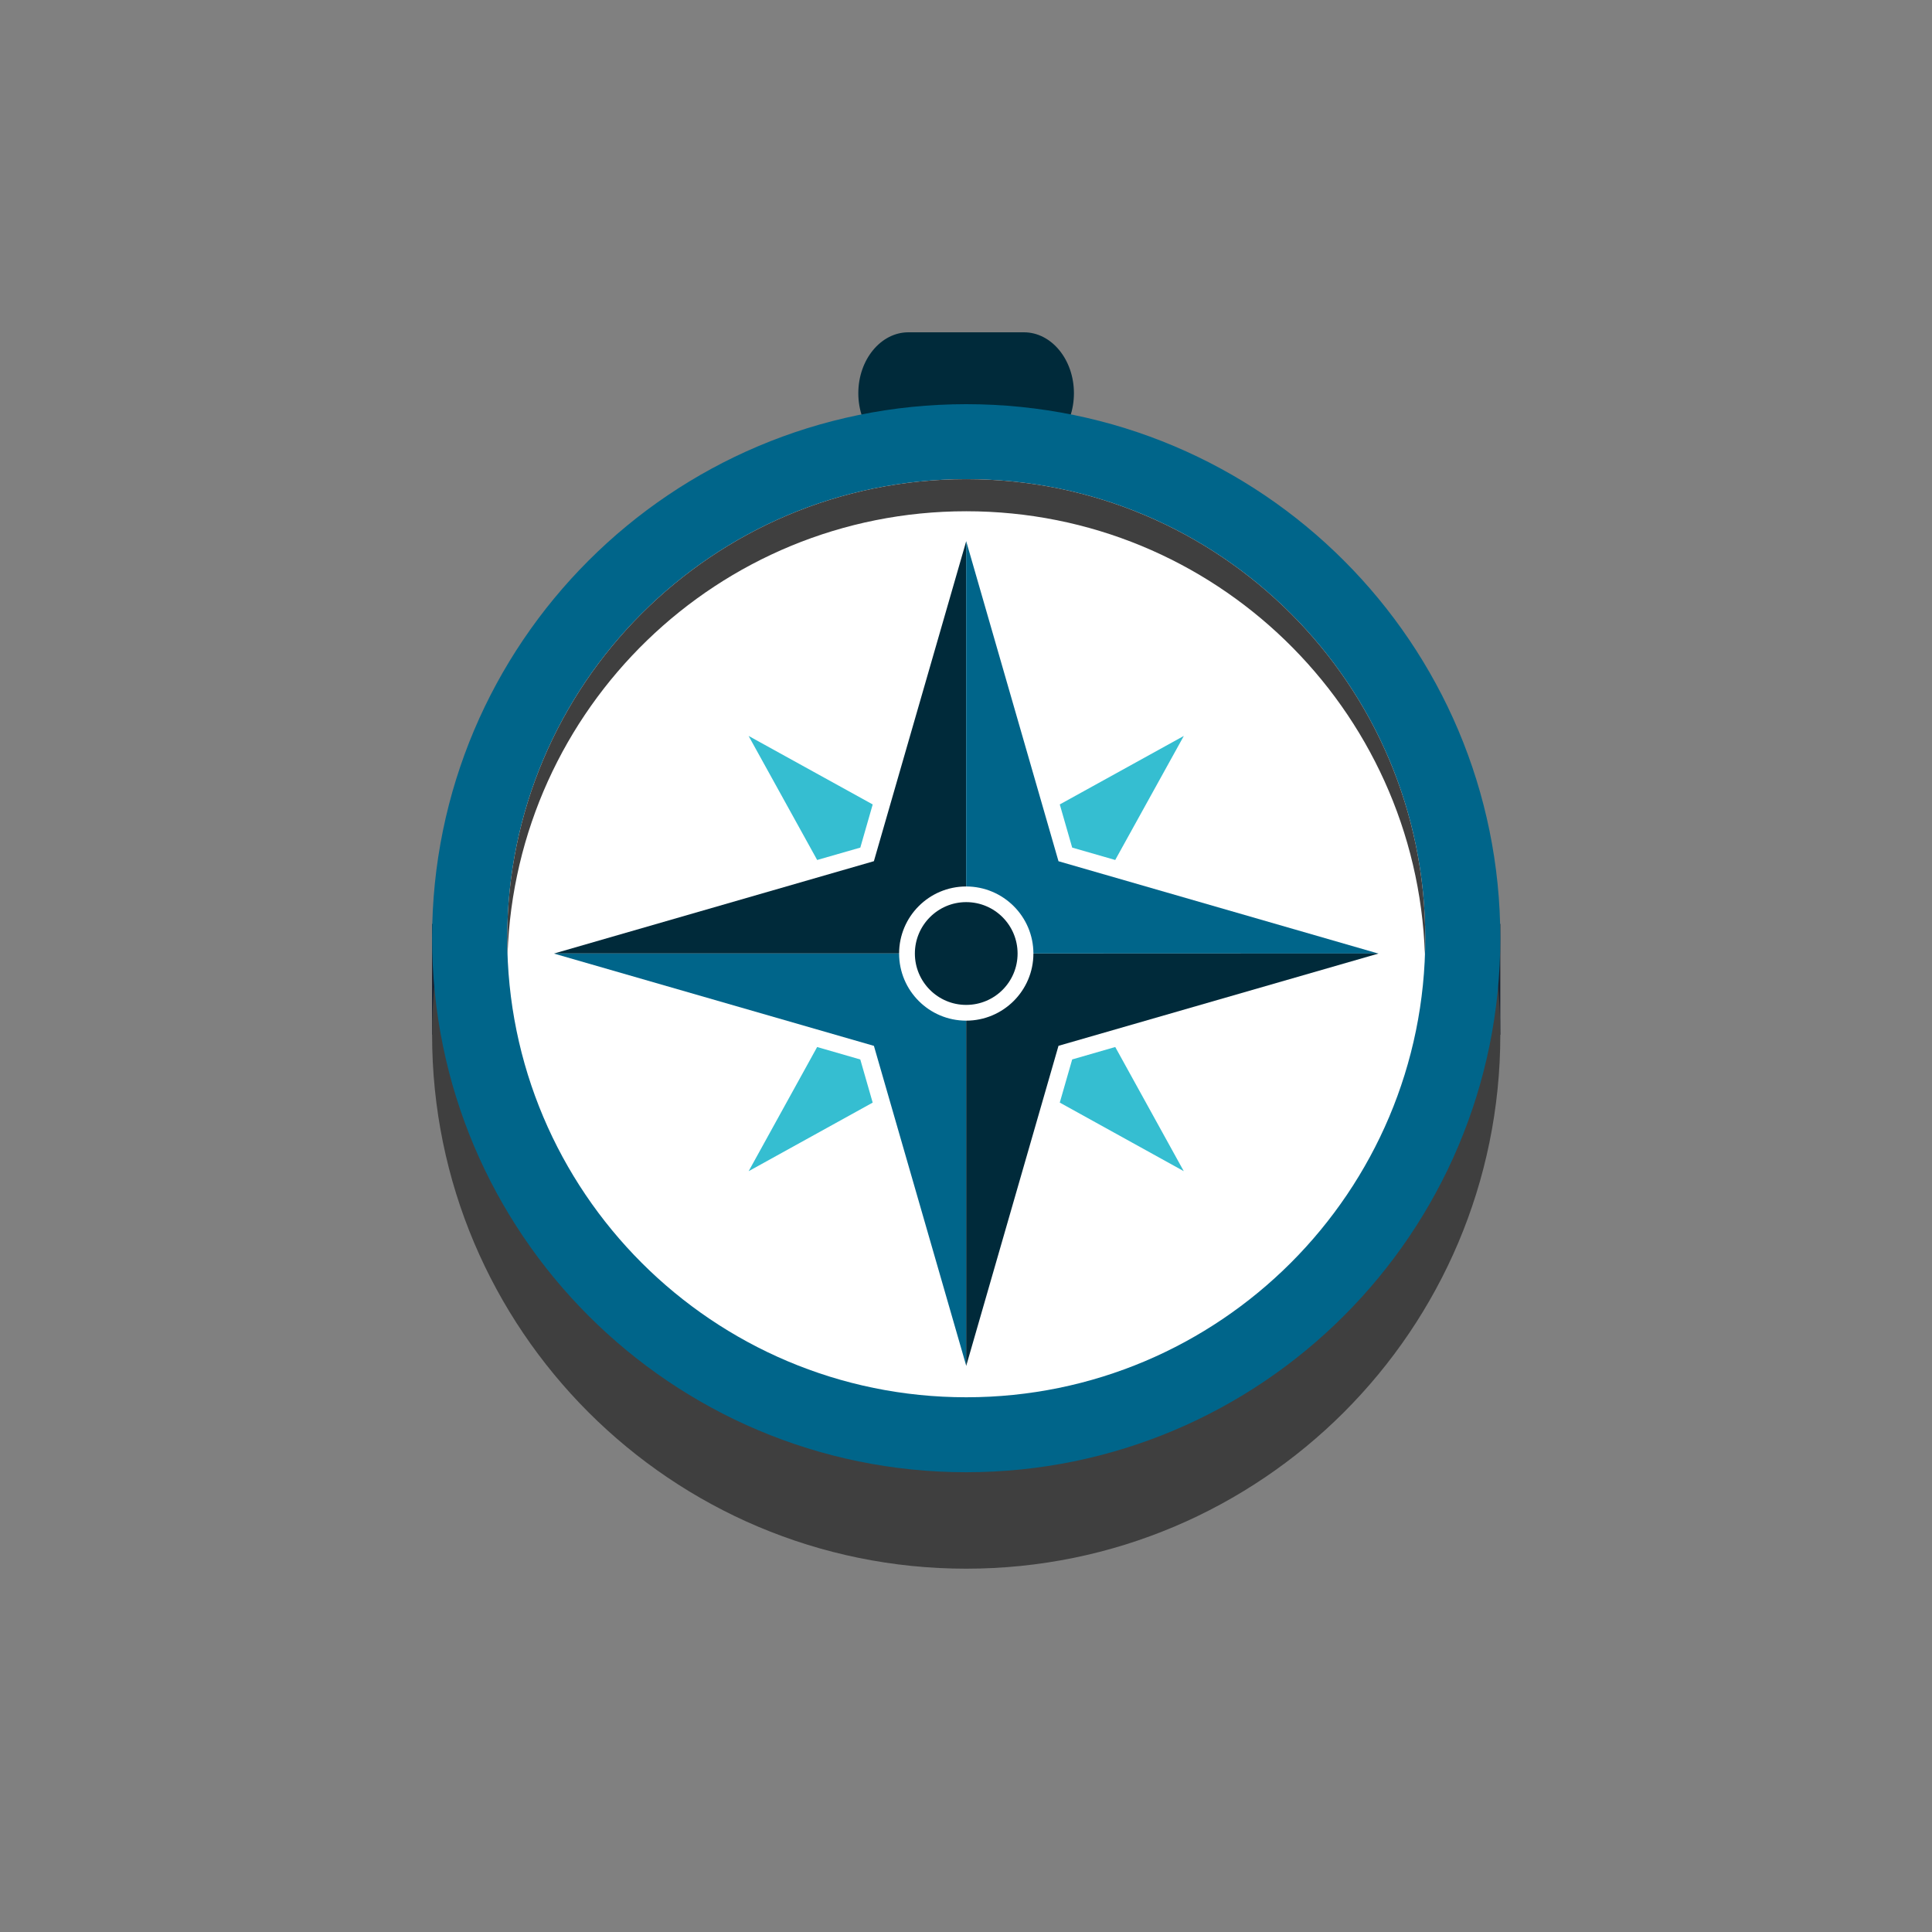
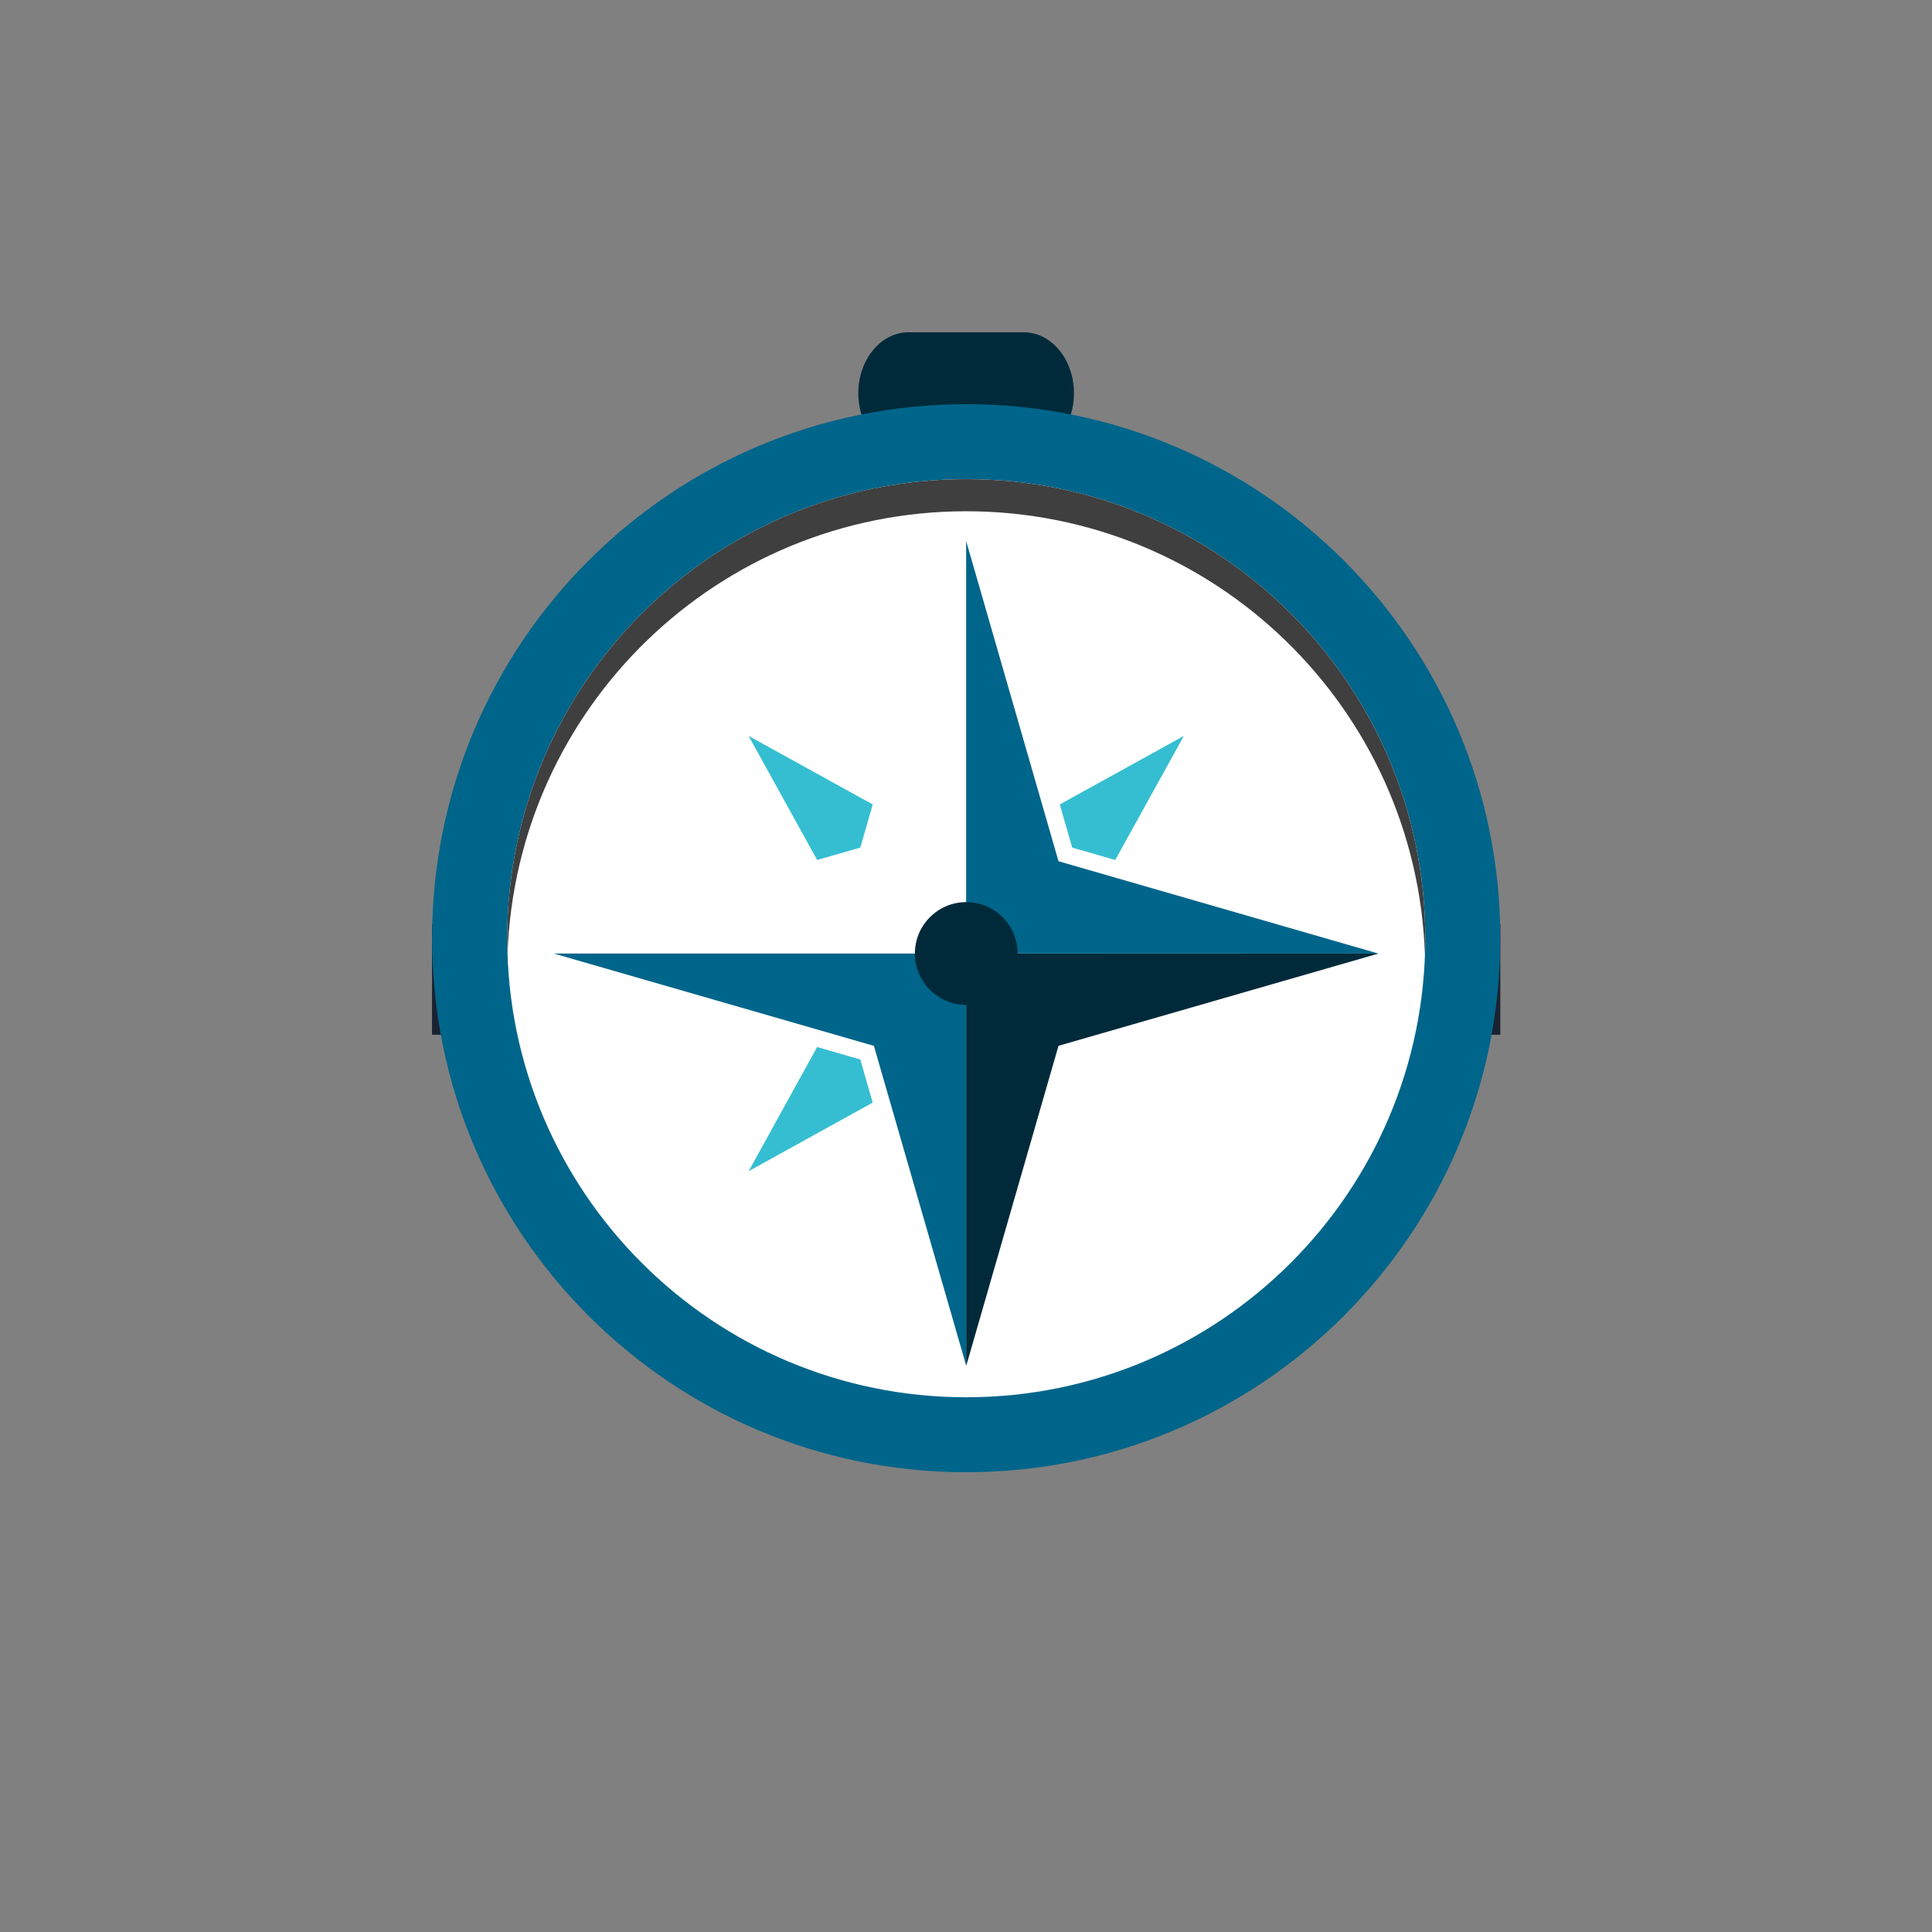
<svg xmlns="http://www.w3.org/2000/svg" fill="none" height="80" viewBox="0 0 80 80" width="80">
  <rect x="0" y="0" width="80" height="80" fill="#808080" stroke="none" />
  <path d="m44.469 16.282c0 1.395-.926 2.521-2.07 2.521h-4.784c-1.142 0-2.074-1.126-2.074-2.521 0-1.389.931-2.522 2.074-2.522h4.784c1.144 0 2.07 1.134 2.07 2.522z" fill="#002a3a" />
-   <path d="m62.125 38.258h-44.236v4.588h44.236z" fill="#1a2231" />
-   <path d="m62.125 42.846c0 12.21-9.902 22.11-22.118 22.11-12.216 0-22.115-9.899-22.115-22.11s9.899-22.111 22.115-22.111c12.216 0 22.118 9.901 22.118 22.111z" fill="#3f3f3f" />
+   <path d="m62.125 38.258h-44.236v4.588h44.236" fill="#1a2231" />
  <path d="m62.125 38.849c0 12.212-9.899 22.113-22.115 22.113-12.216 0-22.118-9.901-22.118-22.113s9.902-22.113 22.118-22.113c12.216 0 22.115 9.901 22.115 22.113z" fill="#00658a" />
  <path d="m59.017 38.849c0 10.499-8.509 19.009-19.006 19.009-10.499 0-19.008-8.511-19.008-19.009 0-10.499 8.509-19.008 19.008-19.008 10.497 0 19.006 8.509 19.006 19.008z" fill="#fff" />
  <path d="m40.011 21.17c10.273 0 18.637 8.152 18.991 18.344.008-.221.015-.444.015-.665 0-10.499-8.509-19.008-19.006-19.008-10.499 0-19.008 8.509-19.008 19.008 0 .221.007.444.013.665.35-10.192 8.718-18.344 18.994-18.344z" fill="#3f3f3f" />
  <g fill="#35bed1">
    <path d="m44.397 35.097 1.782.513 2.841-5.137-5.137 2.837z" />
    <path d="m35.624 35.097.513-1.787-5.139-2.837 2.839 5.137z" />
-     <path d="m44.397 43.869-.514 1.787 5.134 2.839-2.837-5.141z" />
    <path d="m35.623 43.871-1.787-.516-2.836 5.141 5.136-2.839z" />
  </g>
-   <path d="m40.007 22.416-3.821 13.244-13.241 3.822h17.061z" fill="#002a3a" />
  <path d="m57.069 39.483-13.239-3.821-3.821-13.251-.003.005v17.066z" fill="#00658a" />
  <path d="m22.946 39.483-.01.002 13.251 3.822 3.821 13.242v-17.066z" fill="#00658a" />
  <path d="m40.006 39.483v17.066l.003.008 3.821-13.252 13.252-3.821-.013-.002z" fill="#002a3a" />
-   <path d="m42.791 39.484c0 1.534-1.25 2.779-2.784 2.779s-2.777-1.245-2.777-2.779c0-1.533 1.243-2.777 2.777-2.777s2.784 1.244 2.784 2.777z" fill="#fff" />
  <path d="m42.136 39.484c0 1.174-.948 2.127-2.129 2.127-1.171 0-2.124-.953-2.124-2.127 0-1.174.953-2.129 2.124-2.129 1.181 0 2.129.955 2.129 2.129z" fill="#002a3a" />
</svg>